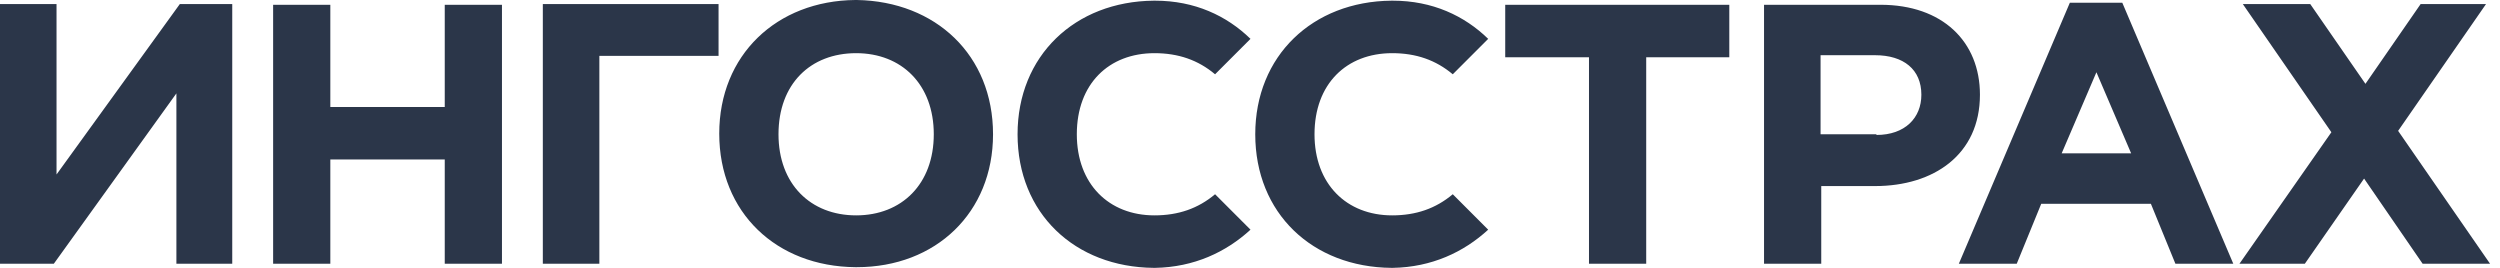
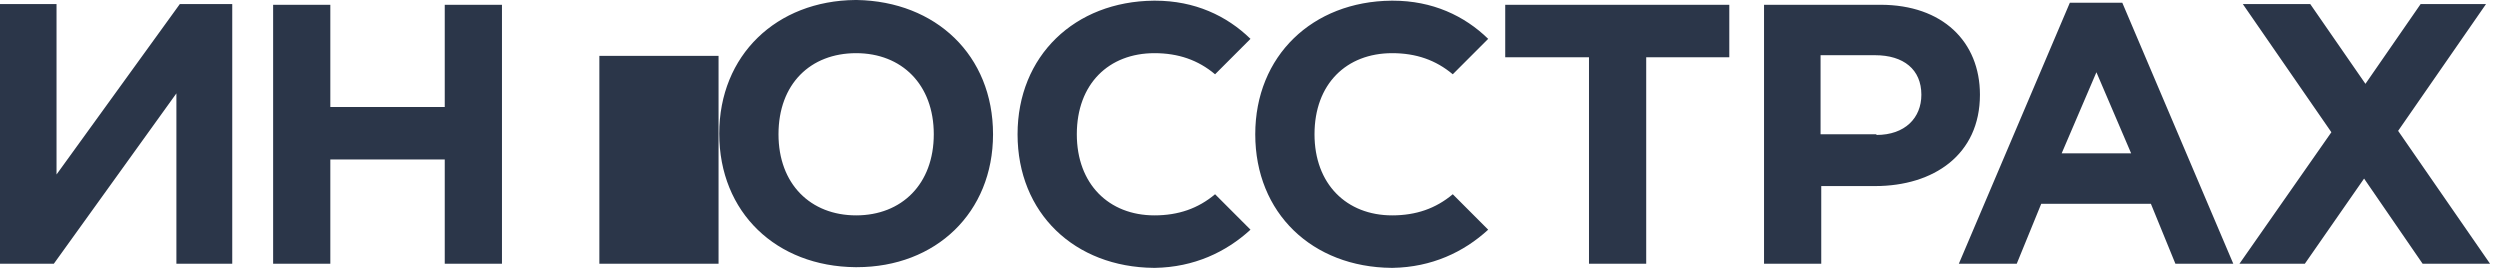
<svg xmlns="http://www.w3.org/2000/svg" width="168" height="18" viewBox="0 0 168 18" fill="none">
-   <path d="M15.607 17.725H11.854V6.275L3.616 17.725H0V0.275H3.799V11.725L12.083 0.275H15.607V17.725ZM18.354 0.321H22.198V7.191H29.887V0.321H33.732V17.725H29.887V10.718H22.198V17.725H18.354V0.321ZM40.277 17.725H36.478V0.275H48.287V3.756H40.277V17.725ZM66.732 9.023C66.732 3.71 62.887 0.092 57.578 0H57.486C52.177 0.046 48.333 3.71 48.333 8.977C48.333 14.29 52.177 17.908 57.486 17.954H57.578C62.887 17.954 66.732 14.29 66.732 9.023ZM57.532 14.473C54.466 14.473 52.315 12.366 52.315 9.023C52.315 5.634 54.466 3.573 57.532 3.573C60.599 3.573 62.75 5.679 62.75 9.023C62.75 12.366 60.599 14.473 57.532 14.473ZM106.78 3.847H101.151V0.321H116.209V3.847H110.625V17.725H106.78V3.847ZM118.543 0.321H126.37C130.535 0.321 133.052 2.794 133.052 6.366C133.052 10.397 129.94 12.504 126.003 12.504H122.388V17.725H118.543V0.321ZM126.095 9.069C128.017 9.069 129.116 7.924 129.116 6.366C129.116 4.672 127.926 3.71 126.003 3.71H122.342V9.023H126.095V9.069ZM167.333 17.725L161.154 8.794L167.059 0.275H162.665L158.958 5.634L155.25 0.275H150.719L156.669 8.886L150.49 17.725H154.884L158.866 12L162.802 17.725H167.333ZM146.188 17.725H150.078L142.618 0.183H139.094L131.633 17.725H135.524L137.171 13.695H144.54L146.188 17.725ZM138.544 10.305L140.879 4.855L143.213 10.305H138.544ZM77.579 14.473C74.513 14.473 72.362 12.366 72.362 9.023C72.362 5.634 74.513 3.573 77.579 3.573C79.181 3.573 80.509 4.031 81.653 4.992L84.033 2.611C82.431 1.053 80.28 0.046 77.625 0.046H77.534C72.224 0.092 68.38 3.756 68.38 9.023C68.38 14.336 72.224 17.954 77.534 18H77.625C80.234 17.954 82.385 16.947 84.033 15.435L81.653 13.053C80.509 14.015 79.181 14.473 77.579 14.473ZM93.553 14.473C90.486 14.473 88.335 12.366 88.335 9.023C88.335 5.634 90.486 3.573 93.553 3.573C95.155 3.573 96.482 4.031 97.626 4.992L100.006 2.611C98.404 1.053 96.253 0.046 93.599 0.046H93.507C88.198 0.092 84.353 3.756 84.353 9.023C84.353 14.336 88.198 17.954 93.507 18H93.599C96.207 17.954 98.359 16.947 100.006 15.435L97.626 13.053C96.482 14.015 95.155 14.473 93.553 14.473Z" fill="#2B3649" />
+   <path d="M15.607 17.725H11.854V6.275L3.616 17.725H0V0.275H3.799V11.725L12.083 0.275H15.607V17.725ZM18.354 0.321H22.198V7.191H29.887V0.321H33.732V17.725H29.887V10.718H22.198V17.725H18.354V0.321ZM40.277 17.725H36.478H48.287V3.756H40.277V17.725ZM66.732 9.023C66.732 3.71 62.887 0.092 57.578 0H57.486C52.177 0.046 48.333 3.71 48.333 8.977C48.333 14.29 52.177 17.908 57.486 17.954H57.578C62.887 17.954 66.732 14.29 66.732 9.023ZM57.532 14.473C54.466 14.473 52.315 12.366 52.315 9.023C52.315 5.634 54.466 3.573 57.532 3.573C60.599 3.573 62.75 5.679 62.75 9.023C62.75 12.366 60.599 14.473 57.532 14.473ZM106.78 3.847H101.151V0.321H116.209V3.847H110.625V17.725H106.78V3.847ZM118.543 0.321H126.37C130.535 0.321 133.052 2.794 133.052 6.366C133.052 10.397 129.94 12.504 126.003 12.504H122.388V17.725H118.543V0.321ZM126.095 9.069C128.017 9.069 129.116 7.924 129.116 6.366C129.116 4.672 127.926 3.71 126.003 3.71H122.342V9.023H126.095V9.069ZM167.333 17.725L161.154 8.794L167.059 0.275H162.665L158.958 5.634L155.25 0.275H150.719L156.669 8.886L150.49 17.725H154.884L158.866 12L162.802 17.725H167.333ZM146.188 17.725H150.078L142.618 0.183H139.094L131.633 17.725H135.524L137.171 13.695H144.54L146.188 17.725ZM138.544 10.305L140.879 4.855L143.213 10.305H138.544ZM77.579 14.473C74.513 14.473 72.362 12.366 72.362 9.023C72.362 5.634 74.513 3.573 77.579 3.573C79.181 3.573 80.509 4.031 81.653 4.992L84.033 2.611C82.431 1.053 80.28 0.046 77.625 0.046H77.534C72.224 0.092 68.38 3.756 68.38 9.023C68.38 14.336 72.224 17.954 77.534 18H77.625C80.234 17.954 82.385 16.947 84.033 15.435L81.653 13.053C80.509 14.015 79.181 14.473 77.579 14.473ZM93.553 14.473C90.486 14.473 88.335 12.366 88.335 9.023C88.335 5.634 90.486 3.573 93.553 3.573C95.155 3.573 96.482 4.031 97.626 4.992L100.006 2.611C98.404 1.053 96.253 0.046 93.599 0.046H93.507C88.198 0.092 84.353 3.756 84.353 9.023C84.353 14.336 88.198 17.954 93.507 18H93.599C96.207 17.954 98.359 16.947 100.006 15.435L97.626 13.053C96.482 14.015 95.155 14.473 93.553 14.473Z" fill="#2B3649" />
</svg>